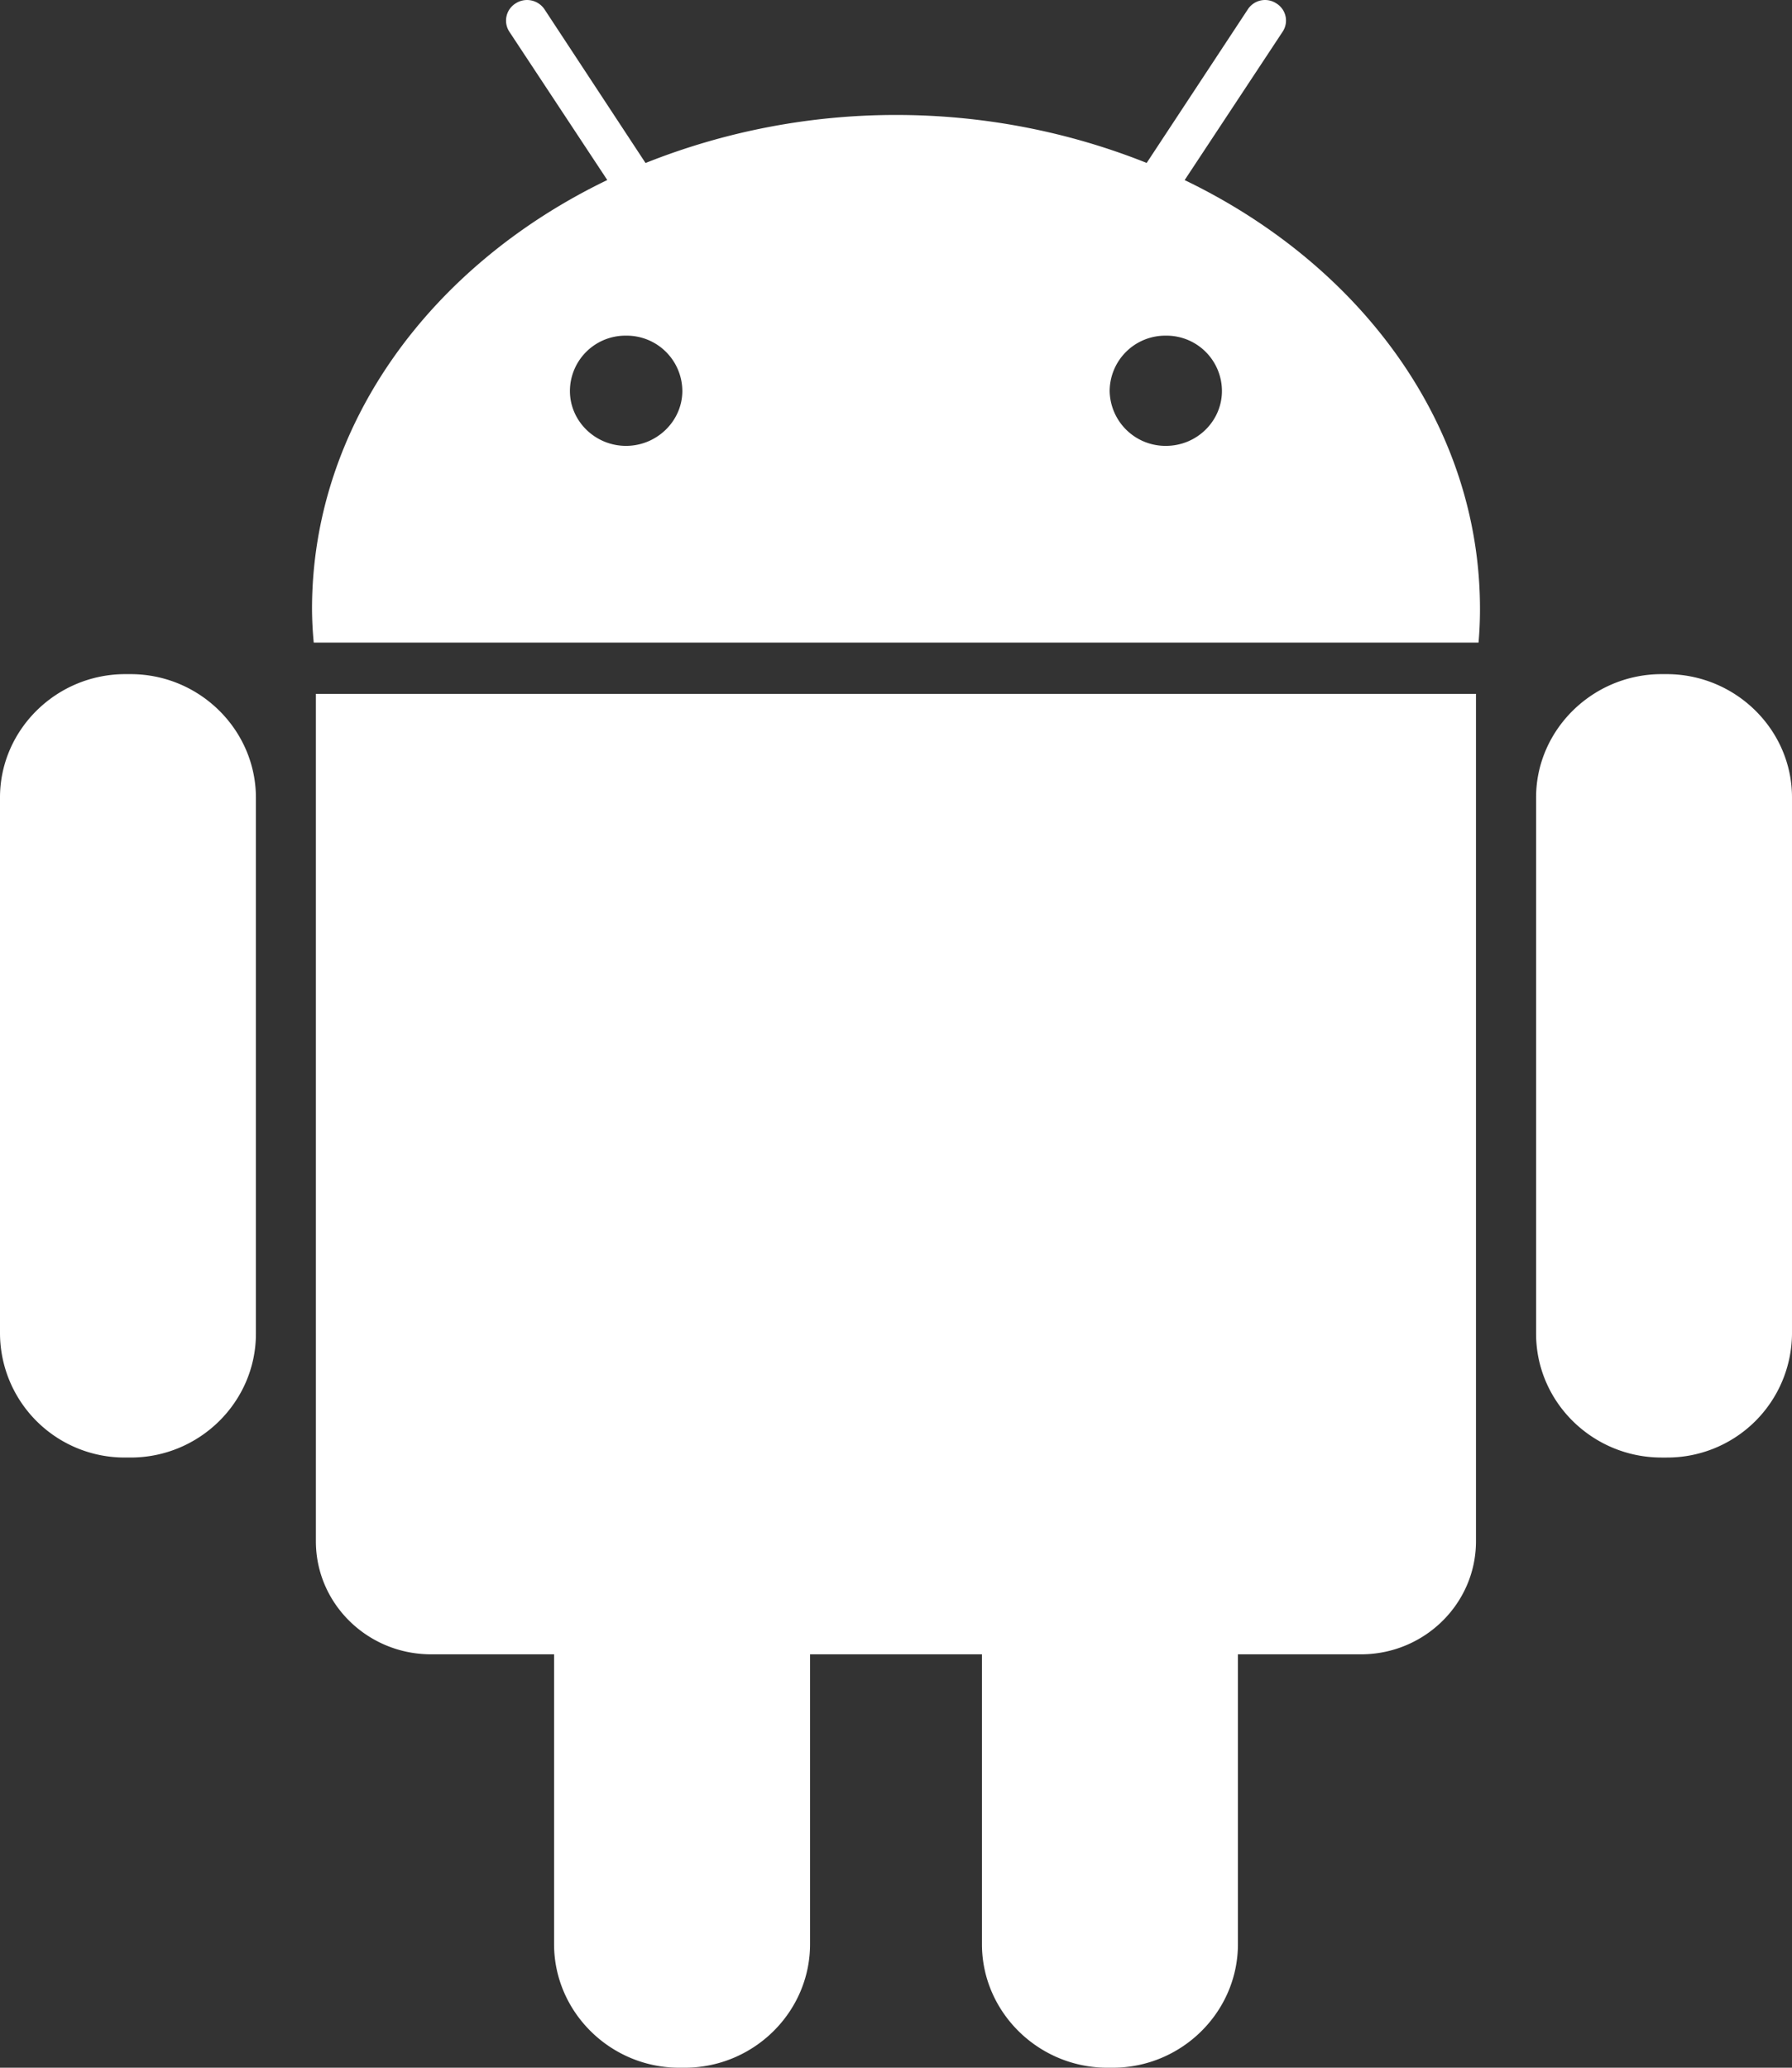
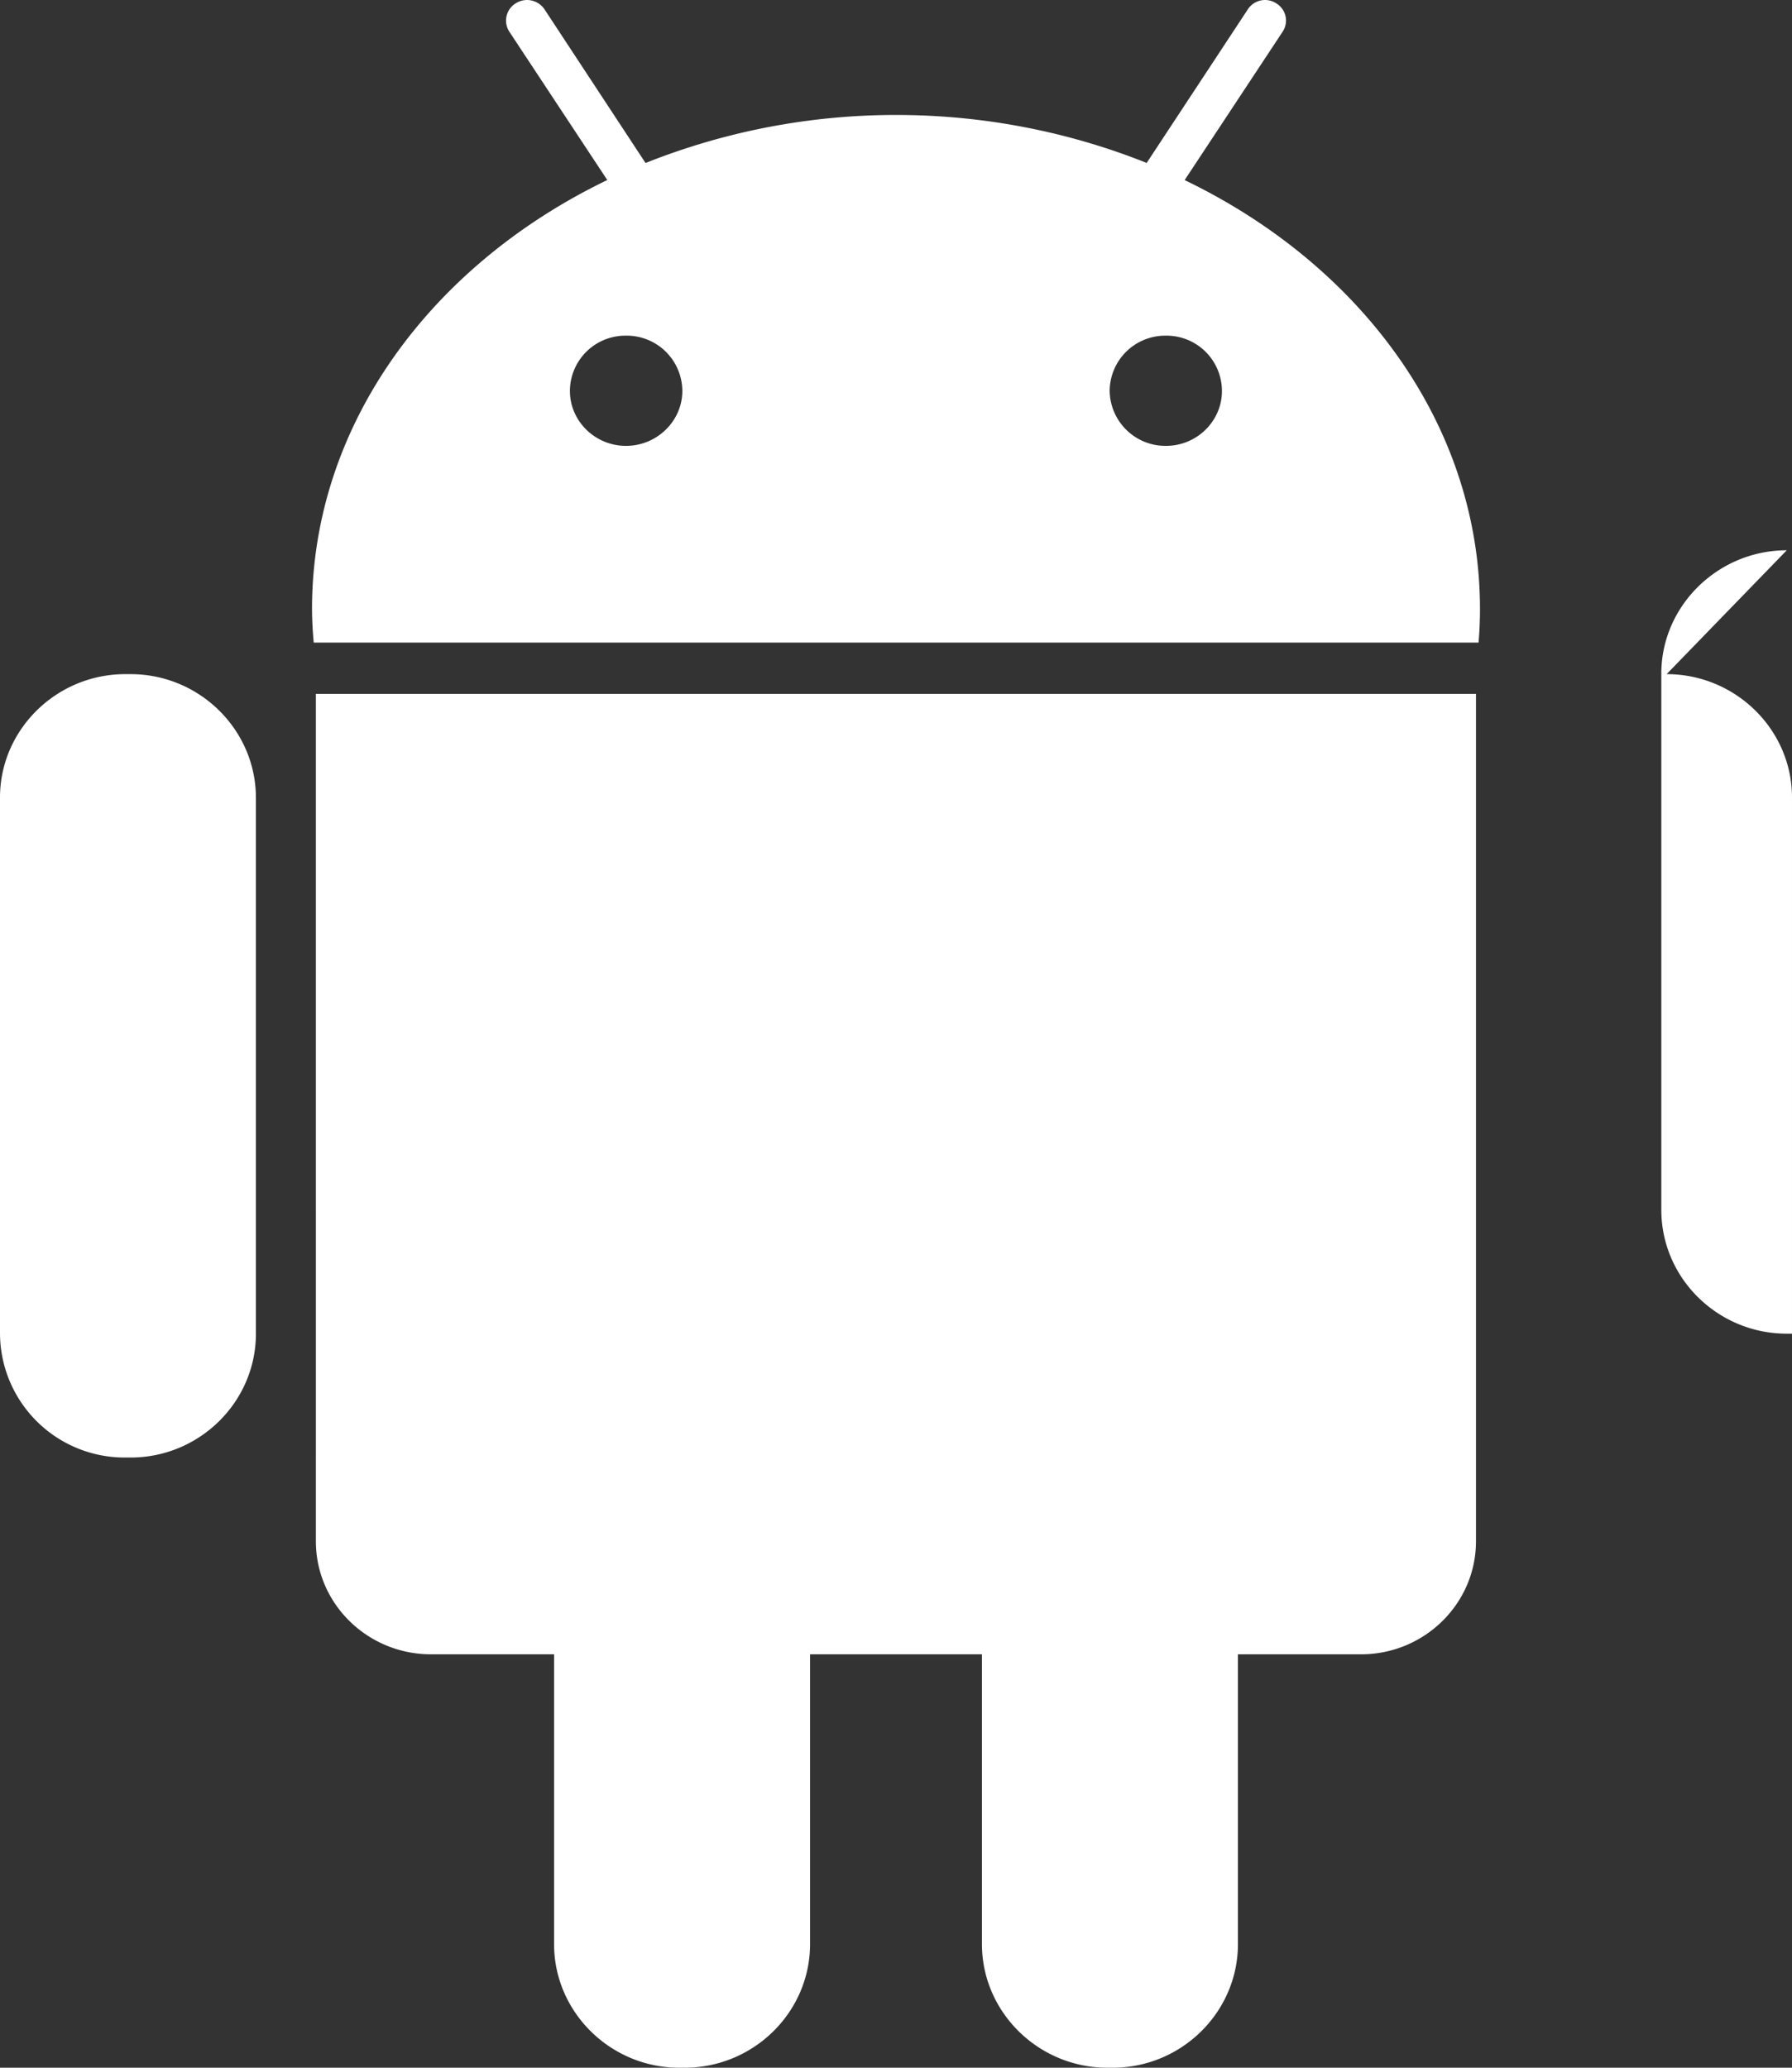
<svg xmlns="http://www.w3.org/2000/svg" width="26" height="30">
  <rect width="100%" height="100%" fill="#333333" stroke="none" />
-   <path d="M21.415 10.068v12.293c0 .907-.75 1.641-1.668 1.641h-1.786v4.205c0 .986-.818 1.793-1.817 1.793h-.077c-1 0-1.82-.807-1.82-1.793v-4.205h-2.494v4.205c0 .986-.818 1.793-1.82 1.793h-.078c-.997 0-1.816-.807-1.816-1.793v-4.205H6.254c-.922 0-1.671-.735-1.671-1.64V10.067h16.832zm-19.52-.287c1 0 1.815.807 1.818 1.788v7.781c0 .99-.818 1.797-1.818 1.797h-.078A1.808 1.808 0 010 19.35v-7.78c0-.98.816-1.789 1.817-1.789zm22.286 0c1.002 0 1.819.807 1.819 1.788v7.781a1.81 1.81 0 01-1.817 1.797h-.076c-.998 0-1.82-.803-1.82-1.797v-7.78c0-.98.82-1.789 1.82-1.789zM18.105.135a.298.298 0 01.416-.084c.14.088.18.272.088.41l-1.421 2.152c2.56 1.232 4.286 3.554 4.285 6.224 0 .164-.007.327-.021.486h-16.9a5.461 5.461 0 01-.025-.486c0-2.67 1.726-4.992 4.284-6.225L7.39.46a.294.294 0 01.09-.41.305.305 0 01.42.085l1.466 2.23a9.807 9.807 0 013.636-.697c1.299 0 2.531.255 3.635.696zM9.083 4.87a.805.805 0 00-.814.803c0 .436.365.796.814.796.448 0 .816-.36.817-.796a.807.807 0 00-.817-.803zm7.833 0a.807.807 0 00-.816.803.81.81 0 00.816.796c.45 0 .813-.36.813-.796a.804.804 0 00-.813-.803z" fill="#FFF" />
+   <path d="M21.415 10.068v12.293c0 .907-.75 1.641-1.668 1.641h-1.786v4.205c0 .986-.818 1.793-1.817 1.793h-.077c-1 0-1.82-.807-1.82-1.793v-4.205h-2.494v4.205c0 .986-.818 1.793-1.82 1.793h-.078c-.997 0-1.816-.807-1.816-1.793v-4.205H6.254c-.922 0-1.671-.735-1.671-1.64V10.067h16.832zm-19.52-.287c1 0 1.815.807 1.818 1.788v7.781c0 .99-.818 1.797-1.818 1.797h-.078A1.808 1.808 0 010 19.35v-7.78c0-.98.816-1.789 1.817-1.789zm22.286 0c1.002 0 1.819.807 1.819 1.788v7.781h-.076c-.998 0-1.82-.803-1.82-1.797v-7.78c0-.98.82-1.789 1.82-1.789zM18.105.135a.298.298 0 01.416-.084c.14.088.18.272.088.41l-1.421 2.152c2.56 1.232 4.286 3.554 4.285 6.224 0 .164-.007.327-.021.486h-16.9a5.461 5.461 0 01-.025-.486c0-2.67 1.726-4.992 4.284-6.225L7.39.46a.294.294 0 01.09-.41.305.305 0 01.42.085l1.466 2.23a9.807 9.807 0 013.636-.697c1.299 0 2.531.255 3.635.696zM9.083 4.87a.805.805 0 00-.814.803c0 .436.365.796.814.796.448 0 .816-.36.817-.796a.807.807 0 00-.817-.803zm7.833 0a.807.807 0 00-.816.803.81.81 0 00.816.796c.45 0 .813-.36.813-.796a.804.804 0 00-.813-.803z" fill="#FFF" />
</svg>